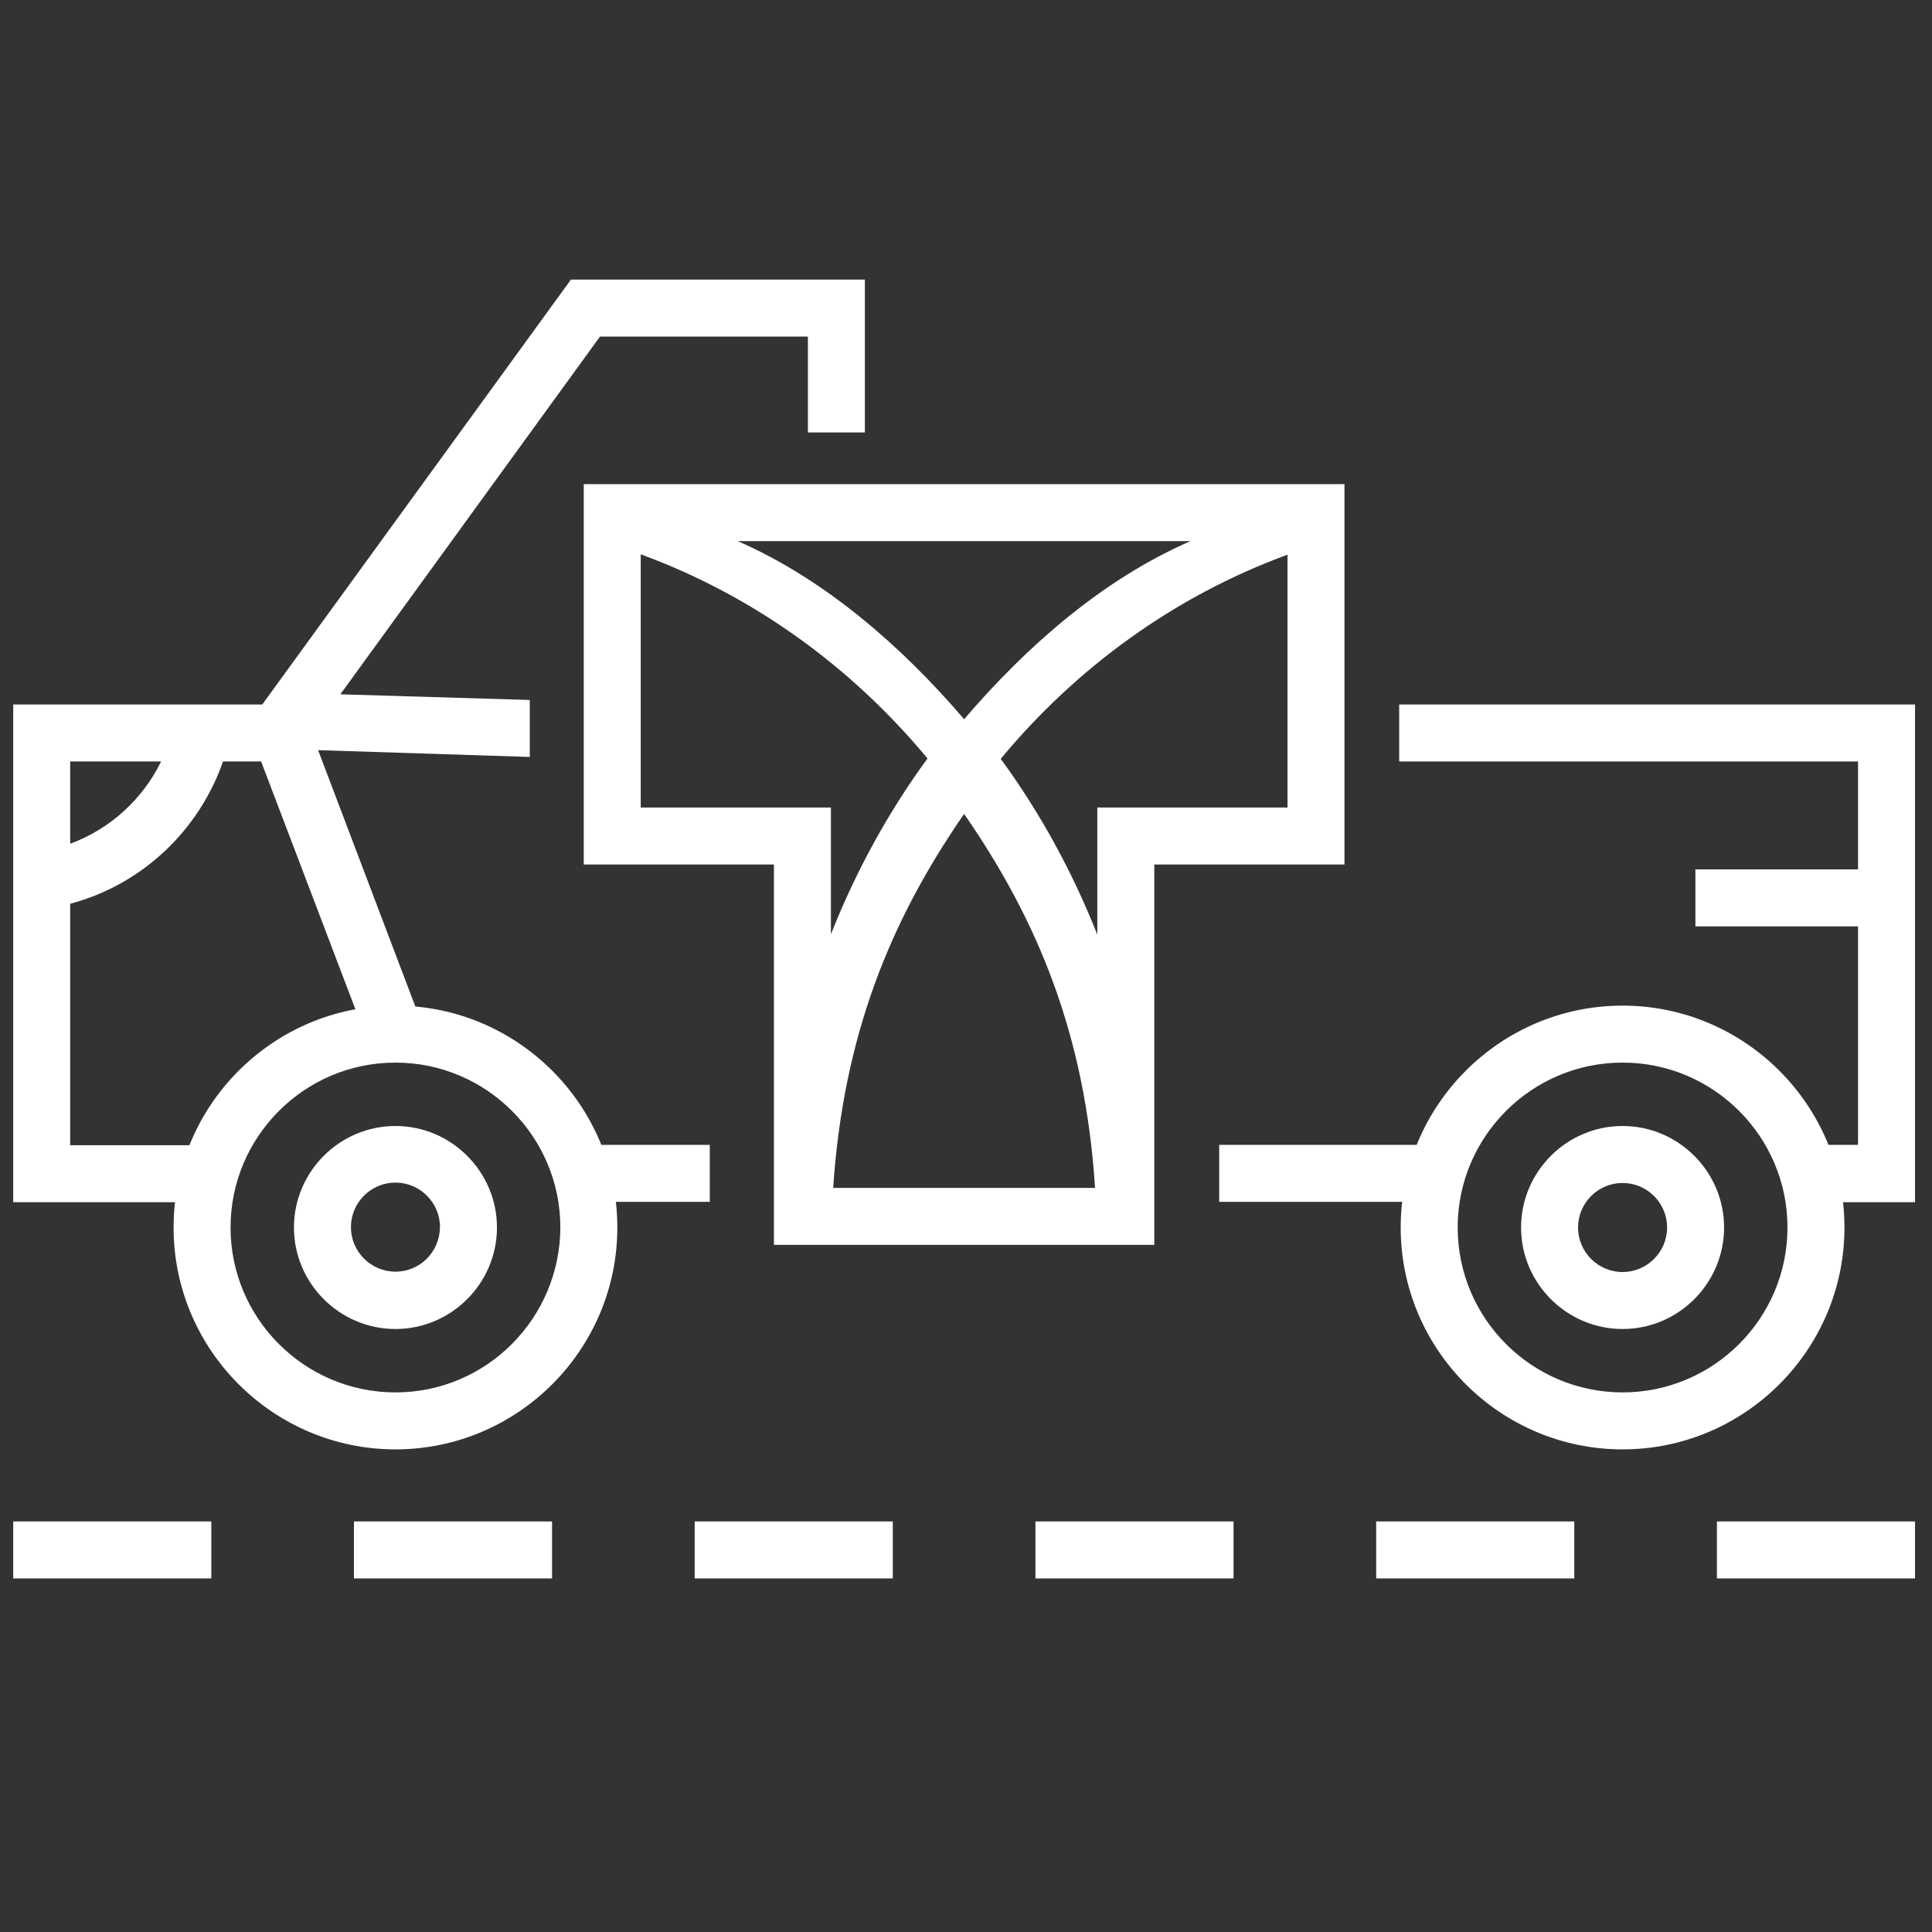
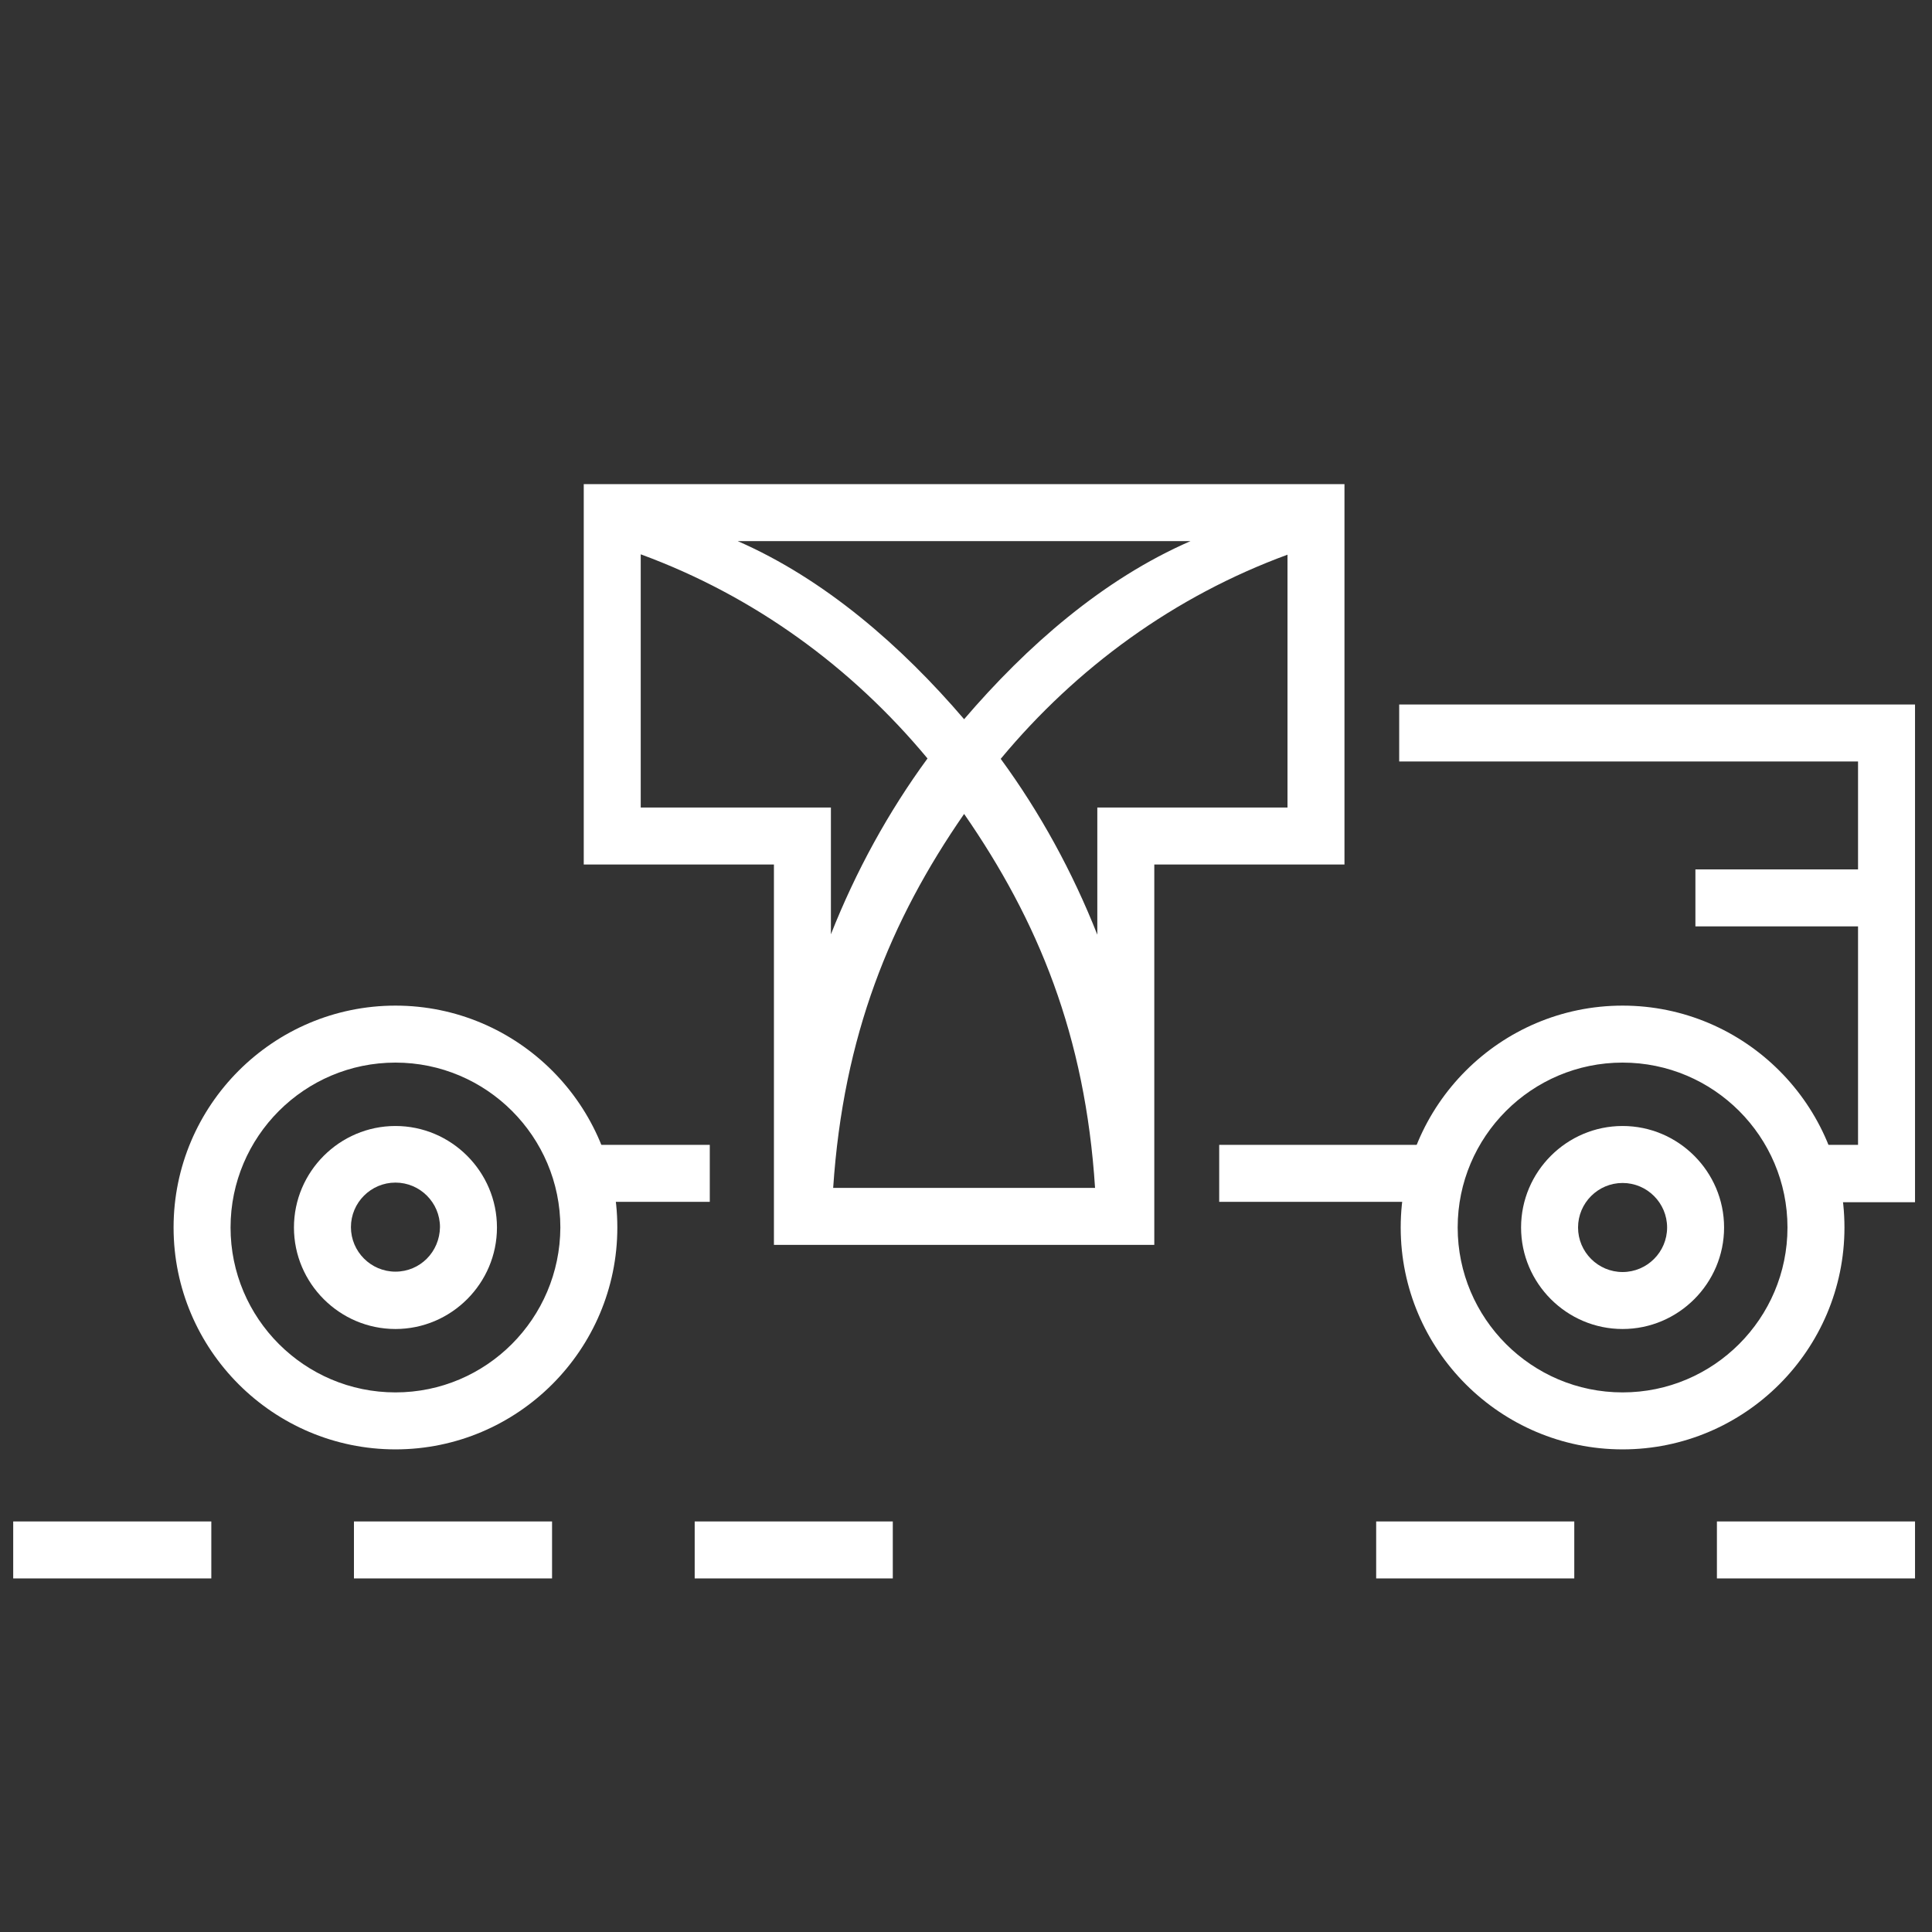
<svg xmlns="http://www.w3.org/2000/svg" id="Layer_1" x="0px" y="0px" viewBox="0 0 512 512" style="enable-background:new 0 0 512 512;" xml:space="preserve">
  <rect x="0" y="0" width="512" height="512" fill="#333333" stroke="none" />
  <style type="text/css"> .st0{fill:#FFFFFF;} </style>
  <g id="icomoon-ignore"> </g>
  <path class="st0" d="M305.9,329.9V229.1h50.4V128.3H154.7v100.8h50.4v100.8H305.9z M220.8,314.8c2.7-40.3,15.1-70.8,34.7-99.1 c19.6,28.3,32.1,58.7,34.7,99.1H220.8z M341.2,214h-50.4v33.7c-6.6-16.7-15.2-32.4-25.6-46.6c20.1-24.2,46-43.1,76-54.1L341.2,214 L341.2,214z M315.5,143.4c-23.2,10.1-43.4,27.8-60,47.2c-16.6-19.4-36.9-37.1-60-47.2H315.5z M169.8,214v-67.1 c30,11,55.9,29.9,76,54.1c-10.4,14.2-19,29.9-25.6,46.6V214L169.8,214L169.8,214z" />
  <g>
    <g>
      <path class="st0" d="M104.8,266.5c-32.4,0-58.8,26.4-58.8,58.8c0,32.4,26.4,58.8,58.8,58.8s58.8-26.4,58.8-58.8 C163.6,292.9,137.2,266.5,104.8,266.5z M104.8,369c-24.1,0-43.7-19.6-43.7-43.7c0-24.1,19.6-43.7,43.7-43.7s43.7,19.6,43.7,43.7 C148.4,349.4,128.9,369,104.8,369z" />
      <path class="st0" d="M104.8,298.4c-14.8,0-26.9,12.1-26.9,26.9s12.1,26.9,26.9,26.9s26.9-12.1,26.9-26.9S119.6,298.4,104.8,298.4z M104.8,337c-6.5,0-11.8-5.3-11.8-11.8c0-6.5,5.3-11.8,11.8-11.8s11.8,5.3,11.8,11.8C116.5,331.8,111.3,337,104.8,337z" />
    </g>
    <g>
      <path class="st0" d="M430,384.1c-32.4,0-58.8-26.4-58.8-58.8c0-32.4,26.4-58.8,58.8-58.8c32.4,0,58.8,26.4,58.8,58.8 C488.8,357.7,462.4,384.1,430,384.1z M430,281.6c-24.1,0-43.7,19.6-43.7,43.7c0,24.1,19.6,43.7,43.7,43.7s43.7-19.6,43.7-43.7 C473.7,301.2,454.1,281.6,430,281.6z" />
      <path class="st0" d="M430,352.2c-14.8,0-26.9-12.1-26.9-26.9s12.1-26.9,26.9-26.9c14.8,0,26.9,12.1,26.9,26.9 S444.8,352.2,430,352.2z M430,313.5c-6.5,0-11.8,5.3-11.8,11.8c0,6.5,5.3,11.8,11.8,11.8s11.8-5.3,11.8-11.8 C441.8,318.8,436.5,313.5,430,313.5z" />
    </g>
  </g>
  <g>
-     <path class="st0" d="M140.4,200.6v-15.1l-50.2-1.5L159,89.2h55.1v25.4h15.1V74.1h-77.9L69.5,186.7h-66v131.9H56v-15.1H18.6v-64 c18.9-5,34.1-19.3,40.5-37.7h10.1l28.5,74.9l14.1-5.4l-27.5-72.5L140.4,200.6z M18.6,223.6v-21.8h24.1 C37.8,211.8,29.2,219.7,18.6,223.6z" />
    <polygon class="st0" points="370.8,186.7 370.8,201.8 492.4,201.8 492.4,230.4 449.3,230.4 449.3,245.5 492.4,245.5 492.4,303.4 481.3,303.4 481.3,318.6 507.5,318.6 507.5,186.7 " />
  </g>
  <g>
    <rect x="159.2" y="303.4" class="st0" width="28.9" height="15.1" />
    <rect x="323.1" y="303.4" class="st0" width="60.5" height="15.1" />
  </g>
  <rect x="455" y="403.2" class="st0" width="52.5" height="15.1" />
  <rect x="364.7" y="403.2" class="st0" width="52.5" height="15.1" />
-   <rect x="274.4" y="403.2" class="st0" width="52.5" height="15.1" />
  <rect x="184.1" y="403.2" class="st0" width="52.5" height="15.1" />
  <rect x="93.8" y="403.2" class="st0" width="52.5" height="15.1" />
  <rect x="3.5" y="403.2" class="st0" width="52.5" height="15.1" />
</svg>